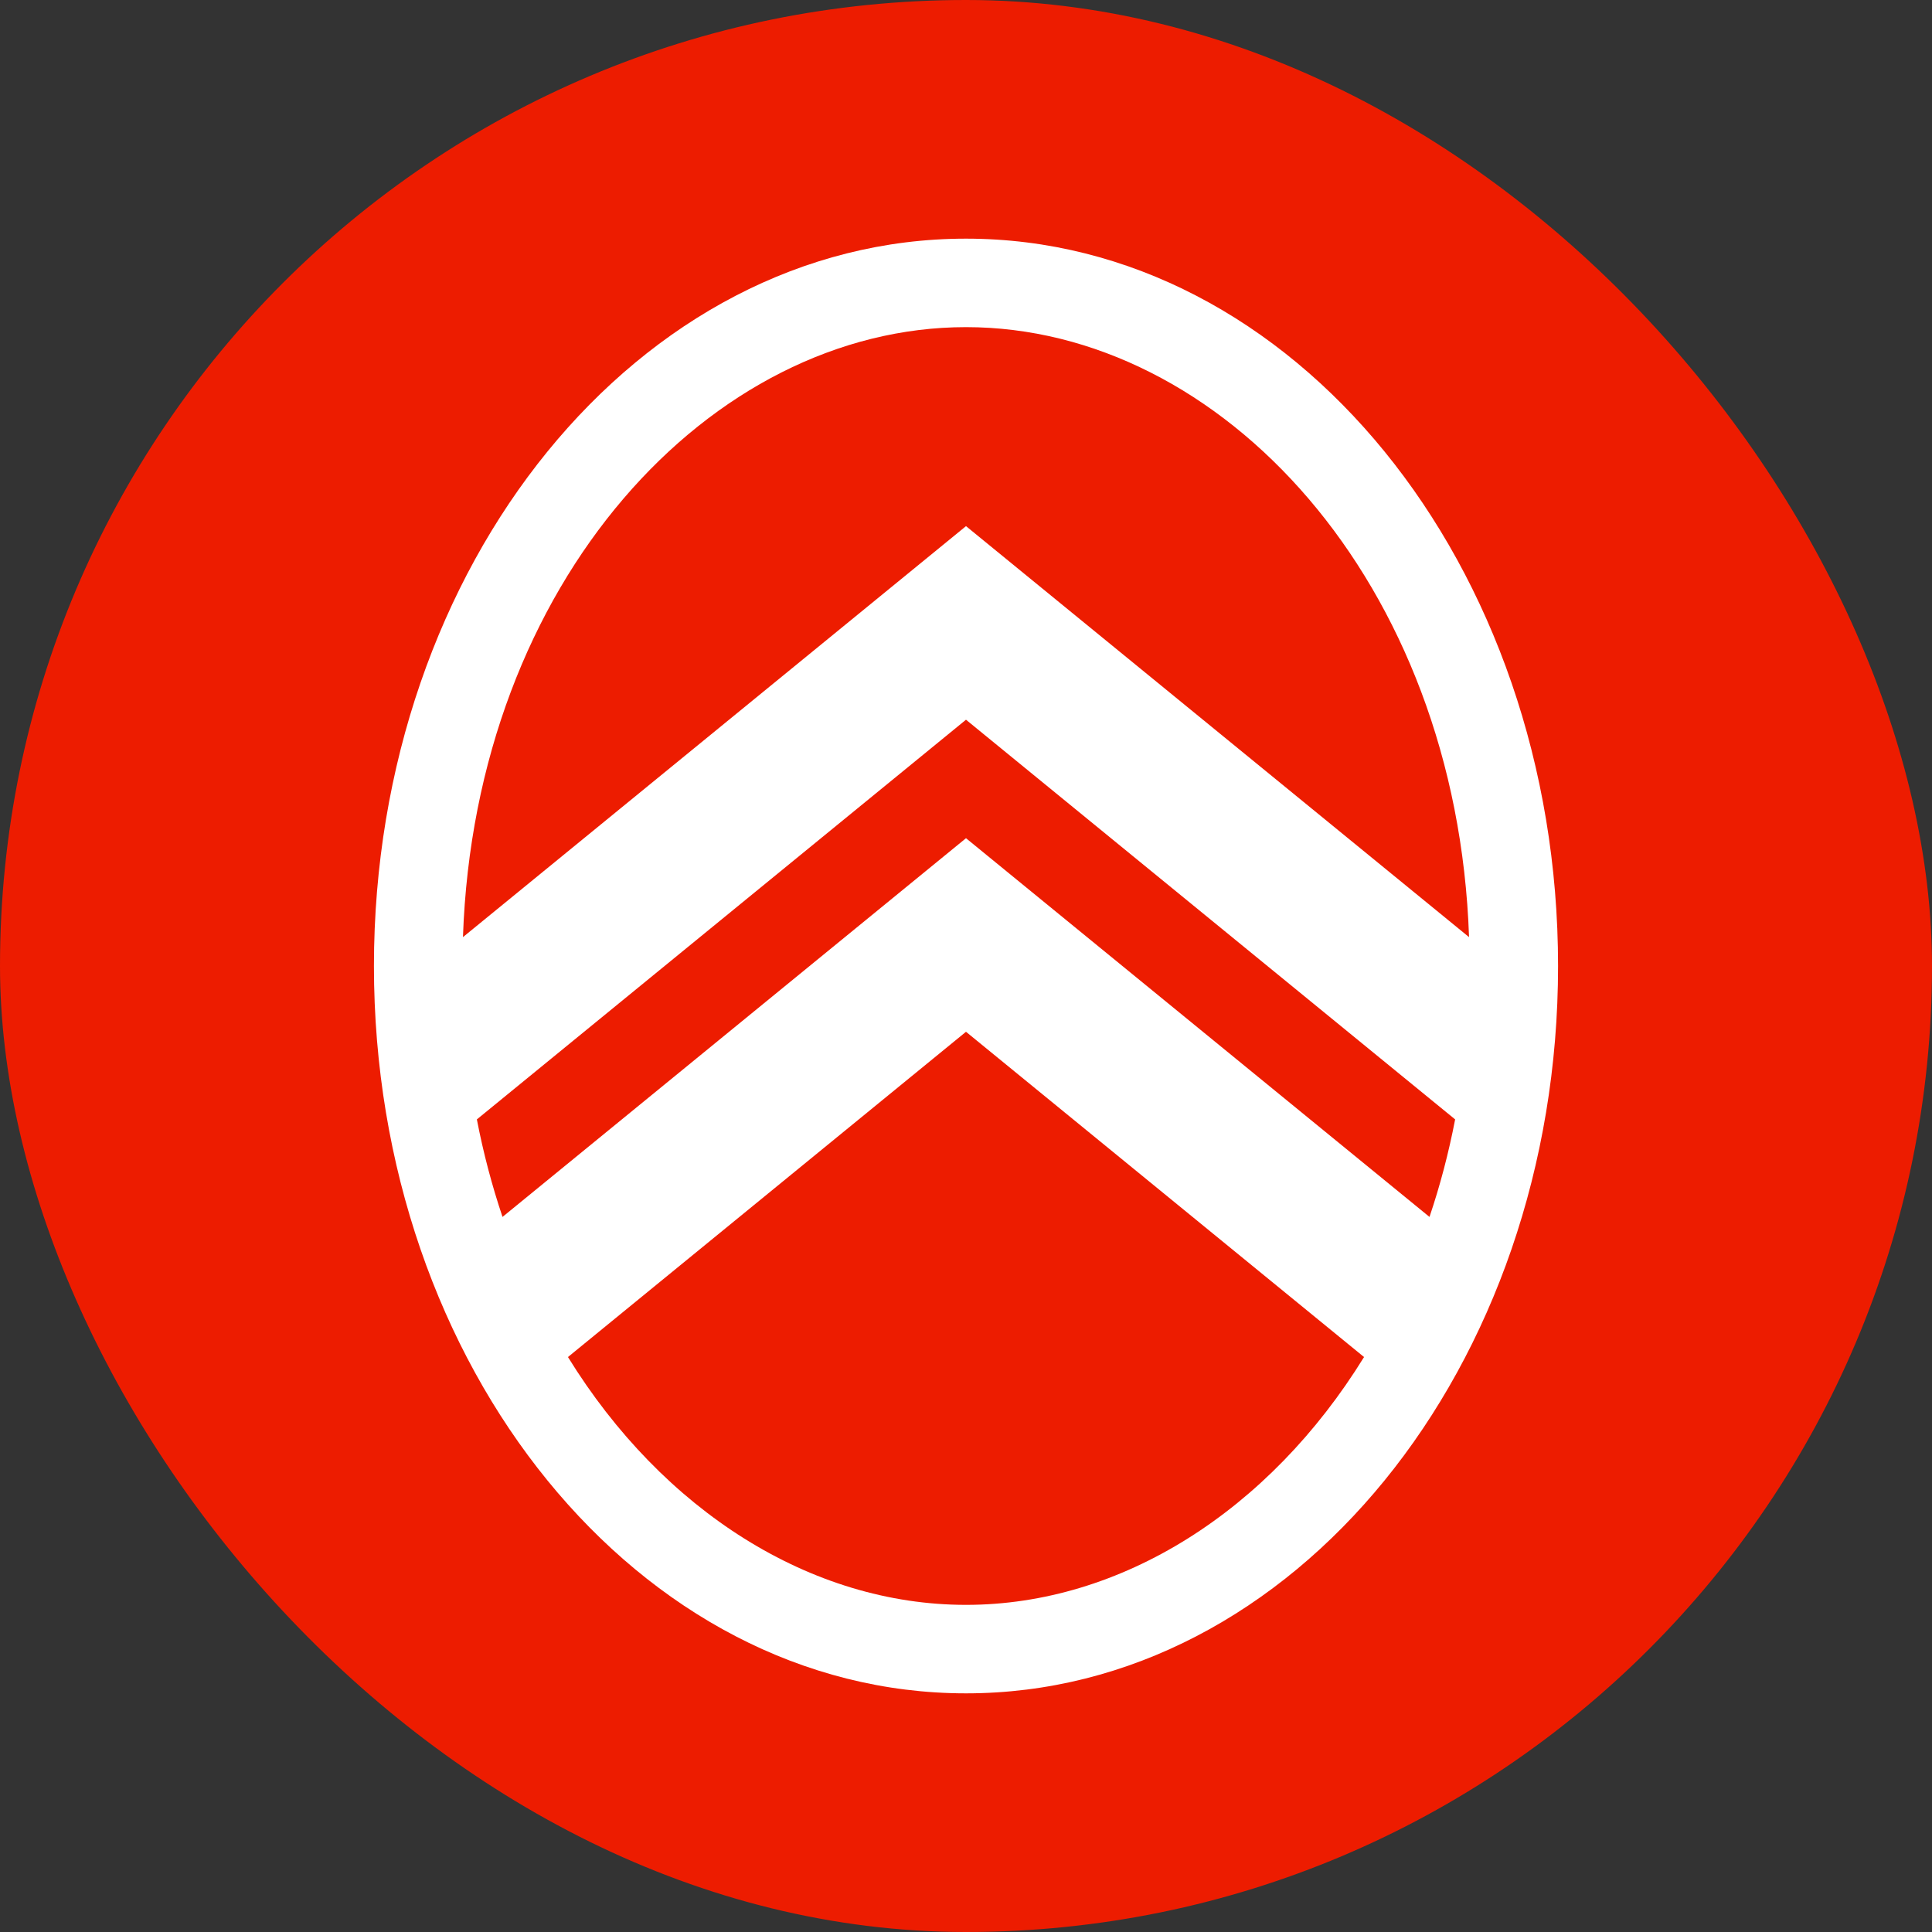
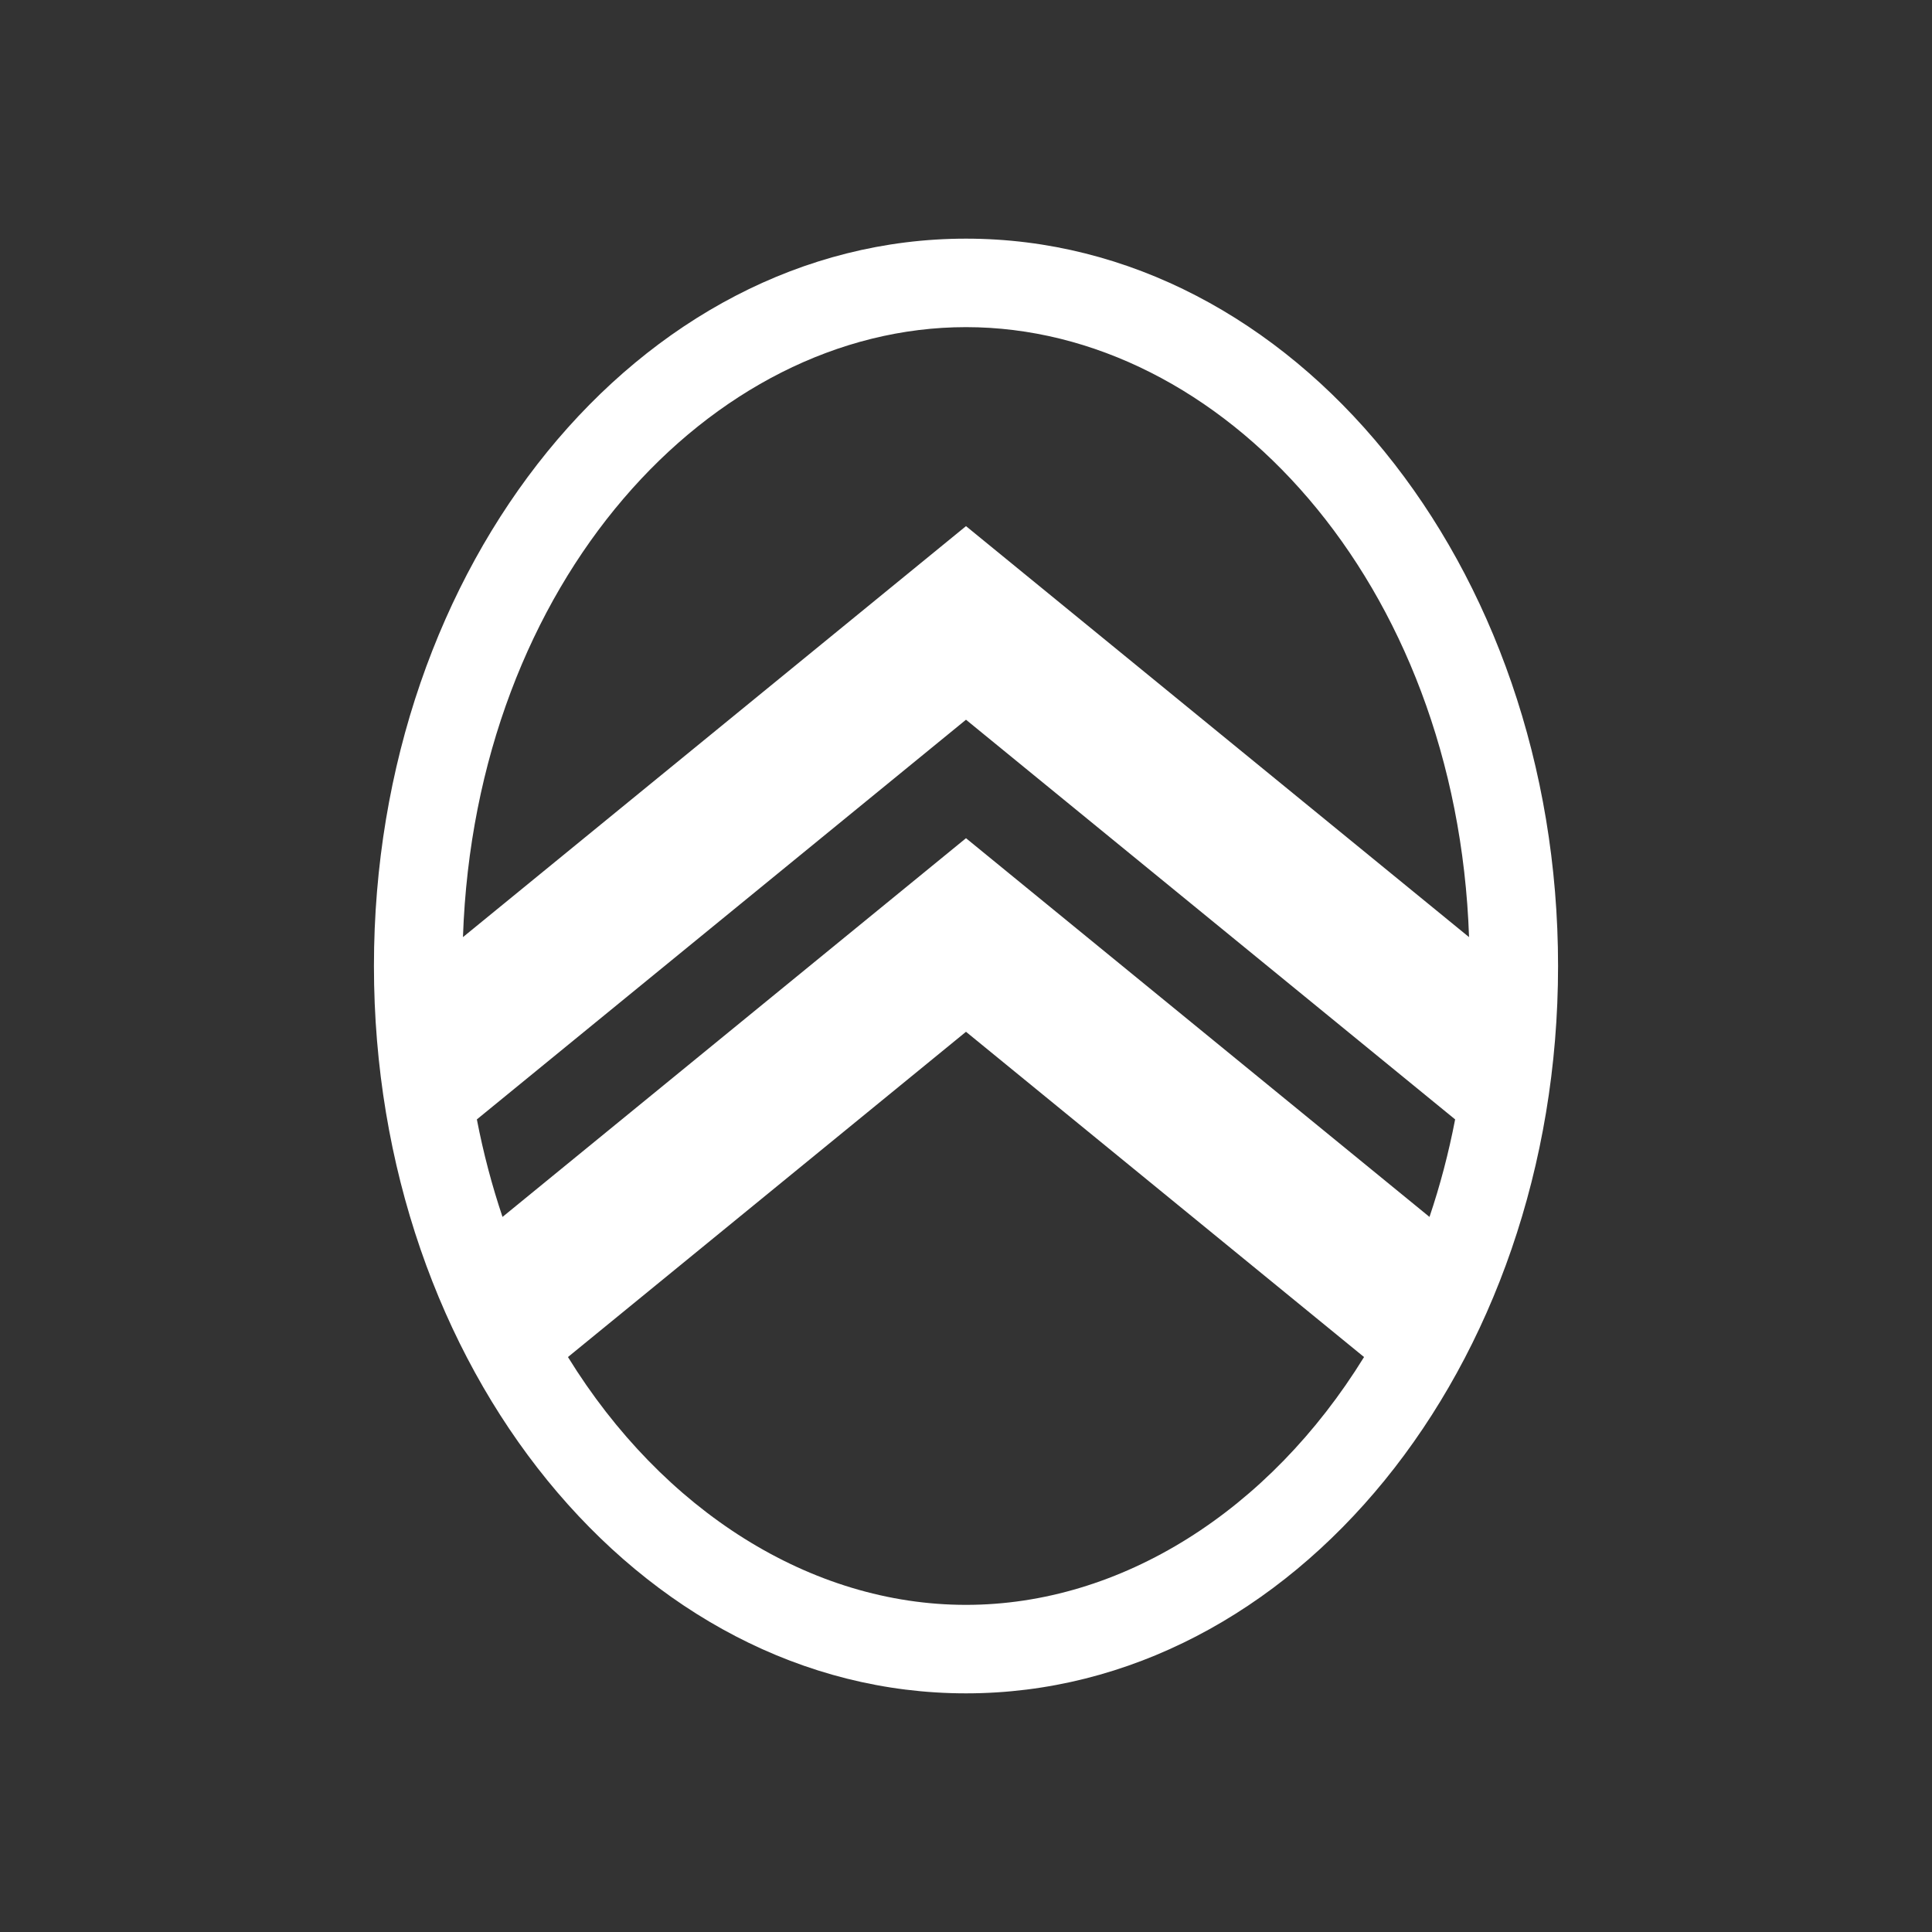
<svg xmlns="http://www.w3.org/2000/svg" width="40" height="40" viewBox="0 0 40 40" fill="none">
  <rect x="0" y="0" width="40" height="40" fill="#333333" stroke="none" />
-   <rect width="40" height="40" rx="20" fill="#ED1C00" />
  <path fill-rule="evenodd" clip-rule="evenodd" d="M20 35.059C26.77 35.059 32.258 28.317 32.258 20C32.258 11.683 26.77 4.941 20 4.941C13.23 4.941 7.742 11.683 7.742 20C7.742 28.317 13.23 35.059 20 35.059ZM29.596 25.195C29.814 24.55 29.992 23.876 30.127 23.176L20 14.901L9.873 23.176C10.008 23.876 10.187 24.55 10.404 25.195L20 17.354L29.596 25.195ZM20 21.362L28.241 28.096C26.277 31.279 23.212 33.227 20 33.227C16.788 33.227 13.723 31.279 11.759 28.096L20 21.362ZM30.415 19.402L20 10.893L9.585 19.402C9.837 12.038 14.719 6.773 20 6.773C25.281 6.773 30.163 12.038 30.415 19.402Z" fill="white" />
</svg>